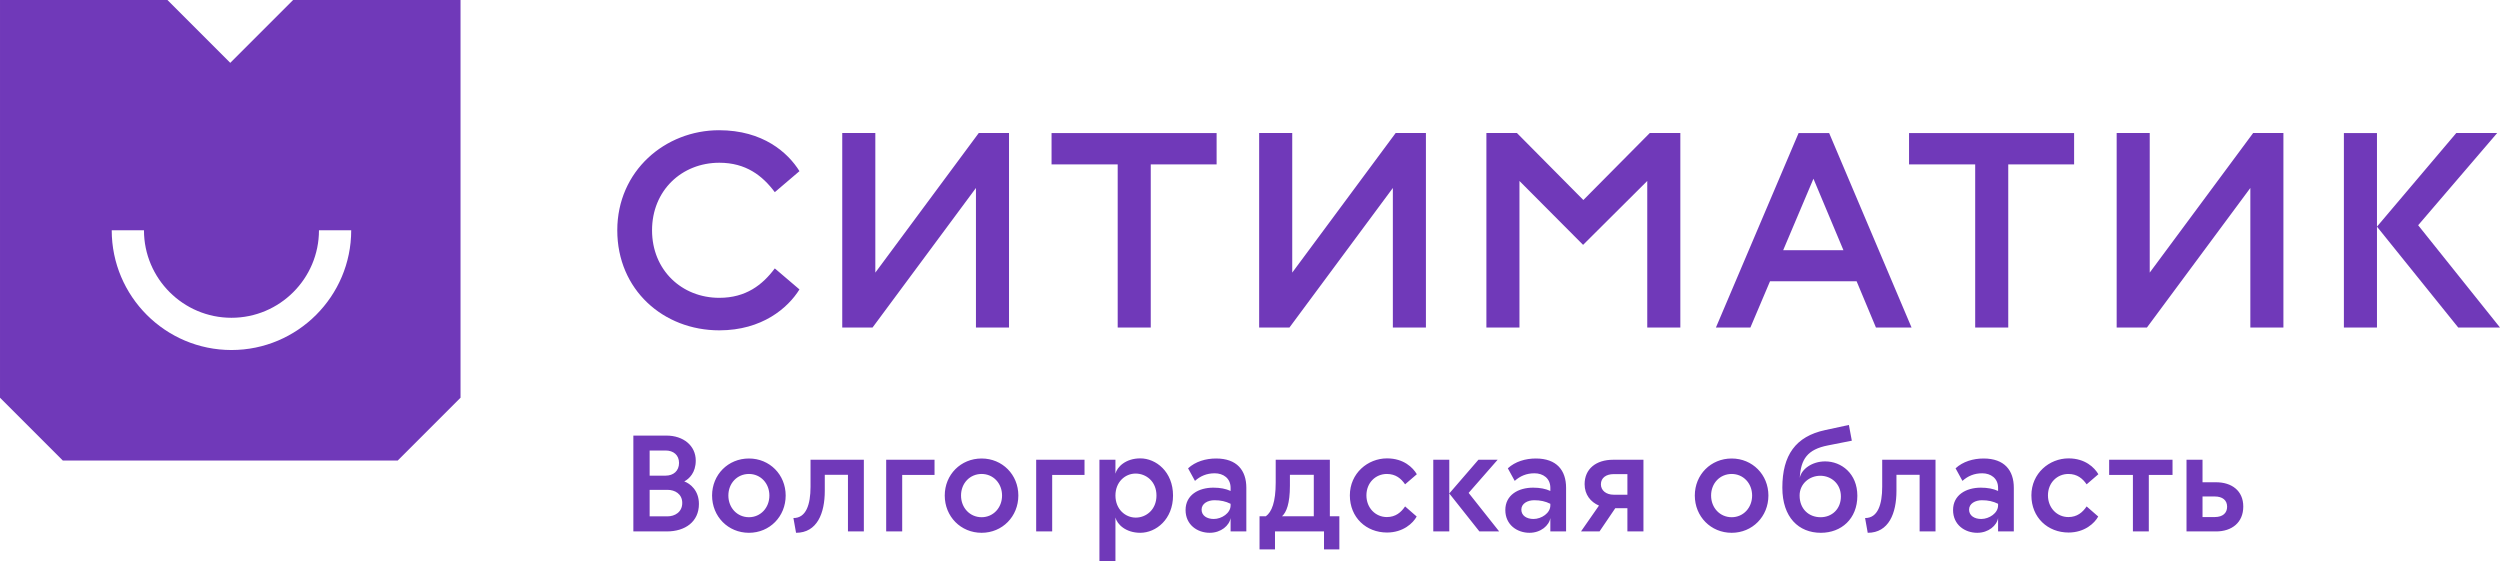
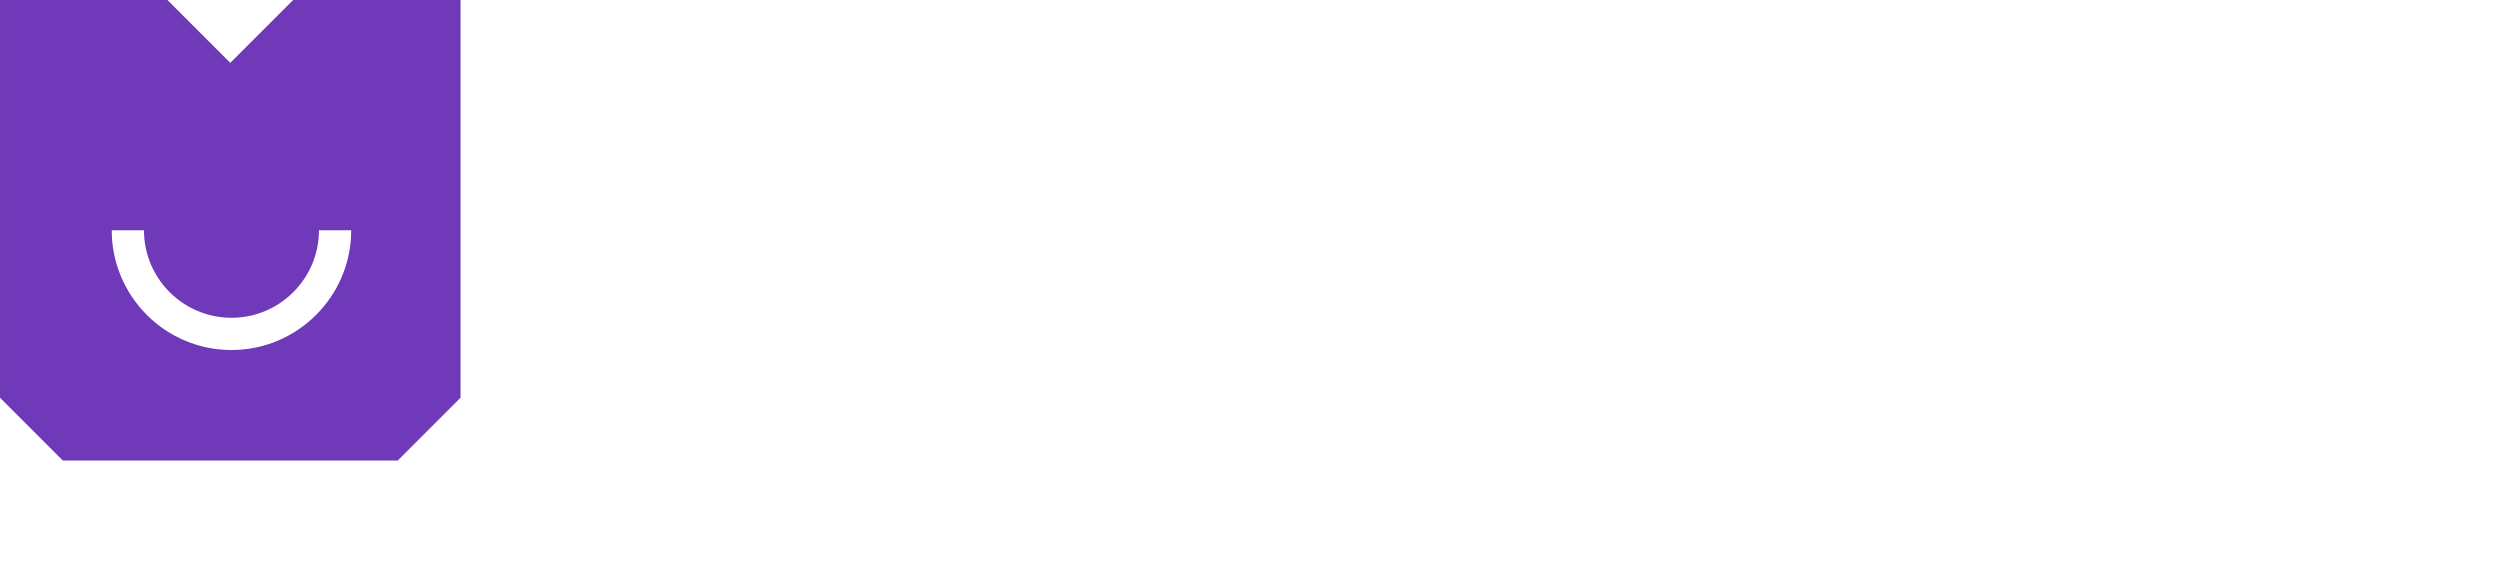
<svg xmlns="http://www.w3.org/2000/svg" xml:space="preserve" width="48.28mm" height="10.839mm" version="1.1" style="shape-rendering:geometricPrecision; text-rendering:geometricPrecision; image-rendering:optimizeQuality; fill-rule:evenodd; clip-rule:evenodd" viewBox="0 0 947759 212772">
  <defs>
    <style type="text/css"> .fil0 {fill:#7039B9;fill-rule:nonzero} </style>
  </defs>
  <g id="Слой_x0020_1">
    <g id="_241396400">
      <path class="fil0" d="M120920 87300l12223 0c0,25033 -20368,45392 -45395,45392 -25035,0 -45395,-20359 -45395,-45392l12224 0c0,18290 14875,33170 33171,33170 18290,0 33172,-14880 33172,-33170zm-33629 -63477l-23816 -23821 -63475 0 0 150773 23816 23822 126957 0 23816 -23822 0 -150773 -63475 0 -23823 23821z" />
-       <path class="fil0" d="M398647 62333l25076 0 0 61831 12534 0 0 -61831 24966 0 0 -11898 -62576 0 0 11898zm91244 41011l0 -52915 -12542 0 0 73737 11482 0 39204 -52908 0 52908 12534 0 0 -73737 -11474 0 -39204 52915zm-217199 -41649c10090,0 16364,4889 21040,11155l9348 -7969c-4356,-7009 -13808,-15514 -30492,-15514 -20402,0 -38572,15409 -38572,37937 0,22518 17430,37926 38676,37926 16254,0 26032,-8496 30388,-15512l-9348 -7968c-4676,6264 -10950,11154 -21040,11154 -14238,0 -25498,-10518 -25498,-25600 0,-15090 11260,-25609 25498,-25609zm59149 41649l0 -52915 -12542 0 0 73737 11482 0 39204 -52908 0 52908 12534 0 0 -73737 -11476 0 -39202 52915zm344172 -8500l11474 -27092 11366 27092 -22840 0zm5844 -44411l-31342 73731 13068 0 7436 -17526 32834 0 7326 17526 13498 0 -31240 -73731 -11580 0zm234878 34955l29958 -34957 -15506 0 -30068 35491 30810 38244 15830 0 -31024 -38778zm-316476 -9562l-25180 -25395 -11580 0 0 73737 12536 0 0 -55566 24120 24224 24328 -24224 0 55566 12542 0 0 -73737 -11586 0 -25180 25395zm288320 -25393l0 73729 12542 0 0 -38245 0 -35484 -12542 0zm-73608 52911l0 -52915 -12534 0 0 73737 11474 0 39204 -52908 0 52908 12536 0 0 -73737 -11476 0 -39204 52915zm-91244 -41011l25076 0 0 61831 12536 0 0 -61831 24964 0 0 -11898 -62576 0 0 11898z" />
-       <path class="fil0" d="M259414 182512c1842,-995 4348,-3294 4348,-7911 0,-5654 -4703,-9468 -11099,-9468l-12555 0 0 36330 12718 0c6916,0 12140,-3665 12140,-10418 0,-5135 -3339,-7746 -5552,-8533zm-13133 13237l0 -10047 6812 0c2656,0 5550,1470 5550,4972 0,3518 -2894,5075 -5550,5075l-6812 0zm0 -15434l0 -9528 6070 0c2939,0 5075,1721 5075,4705 0,3043 -2136,4823 -5075,4823l-6070 0zm51572 7538c0,-7909 -6070,-14037 -13922,-14037 -7909,0 -13979,6128 -13979,14037 0,7957 6070,14130 13979,14130 7852,0 13922,-6173 13922,-14130zm-21727 0c0,-4658 3352,-8176 7805,-8176 4393,0 7748,3518 7748,8176 0,4661 -3355,8224 -7748,8224 -4453,0 -7805,-3563 -7805,-8224zm51363 -13562l-20212 0 0 10268c0,6694 -1678,11873 -6486,11828l995 5596c7998,0 10893,-7436 10893,-15865l0 -6115 8785 0 0 21460 6025 0 0 -27172zm26797 0l-18329 0 0 27172 6070 0 0 -21415 12259 0 0 -5757zm31774 13562c0,-7909 -6070,-14037 -13922,-14037 -7909,0 -13979,6128 -13979,14037 0,7957 6070,14130 13979,14130 7852,0 13922,-6173 13922,-14130zm-21727 0c0,-4658 3353,-8176 7805,-8176 4393,0 7748,3518 7748,8176 0,4661 -3355,8224 -7748,8224 -4452,0 -7805,-3563 -7805,-8224zm46815 -13562l-18329 0 0 27172 6069 0 0 -21415 12260 0 0 -5757zm11723 0l-6070 0 0 38481 6070 0 0 -16591c624,2567 3873,5802 9424,5802 5966,0 12407,-5121 12407,-14130 0,-9006 -6441,-14082 -12407,-14082 -5551,0 -8800,3250 -9424,5802l0 -5282zm0 13562c0,-5133 3665,-8325 7644,-8325 3932,0 7909,2925 7909,8325 0,5389 -3932,8371 -7850,8371 -3977,0 -7703,-3190 -7703,-8371zm27539 -10313l2611 4764c2048,-1839 4452,-2880 7495,-2880 3235,0 6011,1887 6011,5493l0 1201c-1826,-830 -3918,-1246 -6545,-1246 -5594,0 -10522,2775 -10522,8474 0,5608 4452,8637 9172,8637 4289,0 7434,-2775 7895,-5596l0 5076 5966 0 0 -16546c0,-6590 -3548,-11101 -11457,-11101 -3934,0 -7852,1156 -10626,3724zm5120 15657c0,-2315 2360,-3561 4882,-3561 2346,0 4230,414 6115,1350l0 638c0,2878 -3339,5120 -6382,5120 -2568,0 -4615,-1247 -4615,-3547zm52231 2509l-3606 0 0 -21415 -20526 0 0 8637c0,7434 -1529,11203 -3726,12778l-2403 0 0 12569 5862 0 0 -6812 18580 0 0 6812 5819 0 0 -12569zm-21727 0c1676,-1514 2982,-4824 2982,-11576l0 -4127 9053 0 0 15703 -12035 0zm46648 -12097l4452 -3828c-1469,-2508 -4973,-6010 -11309,-6010 -7287,0 -14083,5653 -14083,14024 0,8429 6232,14084 14083,14084 6130,0 9899,-3563 11250,-6069l-4393 -3830c-1514,2255 -3607,4036 -6916,4036 -4290,0 -7746,-3457 -7746,-8221 0,-4765 3456,-8118 7746,-8118 3355,0 5402,1736 6916,3932zm16754 -9318l-6070 0 0 27172 6070 0 0 -27172zm0 12777l11413 14395 7495 0 -11576 -14603 10997 -12569 -7287 0 -11042 12777zm22194 -9528l2611 4764c2048,-1839 4452,-2880 7495,-2880 3235,0 6011,1887 6011,5493l0 1201c-1826,-830 -3918,-1246 -6545,-1246 -5595,0 -10522,2775 -10522,8474 0,5608 4452,8637 9171,8637 4290,0 7435,-2775 7896,-5596l0 5076 5966 0 0 -16546c0,-6590 -3548,-11101 -11457,-11101 -3934,0 -7852,1156 -10626,3724zm5120 15657c0,-2315 2359,-3561 4882,-3561 2346,0 4230,414 6115,1350l0 638c0,2878 -3339,5120 -6382,5120 -2568,0 -4615,-1247 -4615,-3547zm22622 8266l7020 0 5966 -8800 4601 0 0 8800 6083 0 0 -27172 -11472 0c-6544,0 -10832,3502 -10832,9259 0,3993 2299,6767 5446,8118l-6812 9795zm7540 -17854c0,-2507 2047,-3873 4823,-3873l5224 0 0 7807 -5224 0c-2776,0 -4823,-1574 -4823,-3934zm63503 4244c0,-7909 -6070,-14037 -13922,-14037 -7909,0 -13979,6128 -13979,14037 0,7957 6070,14130 13979,14130 7852,0 13922,-6173 13922,-14130zm-21727 0c0,-4658 3352,-8176 7805,-8176 4393,0 7748,3518 7748,8176 0,4661 -3355,8224 -7748,8224 -4453,0 -7805,-3563 -7805,-8224zm52240 -26756l-8995 1944c-11205,2404 -16234,9528 -16234,21831 0,11309 6233,17111 14603,17111 7746,0 13832,-5284 13832,-14026 0,-8488 -6086,-13044 -12201,-13044 -5031,0 -9008,2984 -9630,6233 414,-7063 2878,-10789 10730,-12303l9008 -1780 -1113 -5966zm-18684 26756c0,-4407 3665,-7493 7850,-7493 4081,0 7805,2982 7805,7851 0,4719 -3353,7866 -7701,7866 -4452,0 -7954,-3102 -7954,-8224zm51524 -13562l-20212 0 0 10268c0,6694 -1678,11873 -6486,11828l996 5596c7997,0 10893,-7436 10893,-15865l0 -6115 8784 0 0 21460 6025 0 0 -27172zm7601 3249l2611 4764c2047,-1839 4452,-2880 7494,-2880 3236,0 6011,1887 6011,5493l0 1201c-1825,-830 -3918,-1246 -6544,-1246 -5595,0 -10522,2775 -10522,8474 0,5608 4452,8637 9171,8637 4289,0 7434,-2775 7895,-5596l0 5076 5966 0 0 -16546c0,-6590 -3547,-11101 -11456,-11101 -3934,0 -7853,1156 -10626,3724zm5119 15657c0,-2315 2360,-3561 4882,-3561 2346,0 4231,414 6115,1350l0 638c0,2878 -3339,5120 -6382,5120 -2567,0 -4615,-1247 -4615,-3547zm44565 -9588l4453 -3828c-1469,-2508 -4973,-6010 -11310,-6010 -7286,0 -14082,5653 -14082,14024 0,8429 6232,14084 14082,14084 6131,0 9900,-3563 11251,-6069l-4394 -3830c-1513,2255 -3606,4036 -6915,4036 -4290,0 -7747,-3457 -7747,-8221 0,-4765 3457,-8118 7747,-8118 3354,0 5402,1736 6915,3932zm8538 -3561l9008 0 0 21415 6027 0 0 -21415 8992 0 0 -5757 -24027 0 0 5757zm40534 2776l-5135 0 0 -8533 -6070 0 0 27172 11205 0c5966,0 10314,-3355 10314,-9424 0,-6070 -4452,-9215 -10314,-9215zm-5135 13192l0 -7805 4602 0c2997,0 4719,1425 4719,3888 0,2344 -1575,3917 -4719,3917l-4602 0z" />
    </g>
  </g>
</svg>